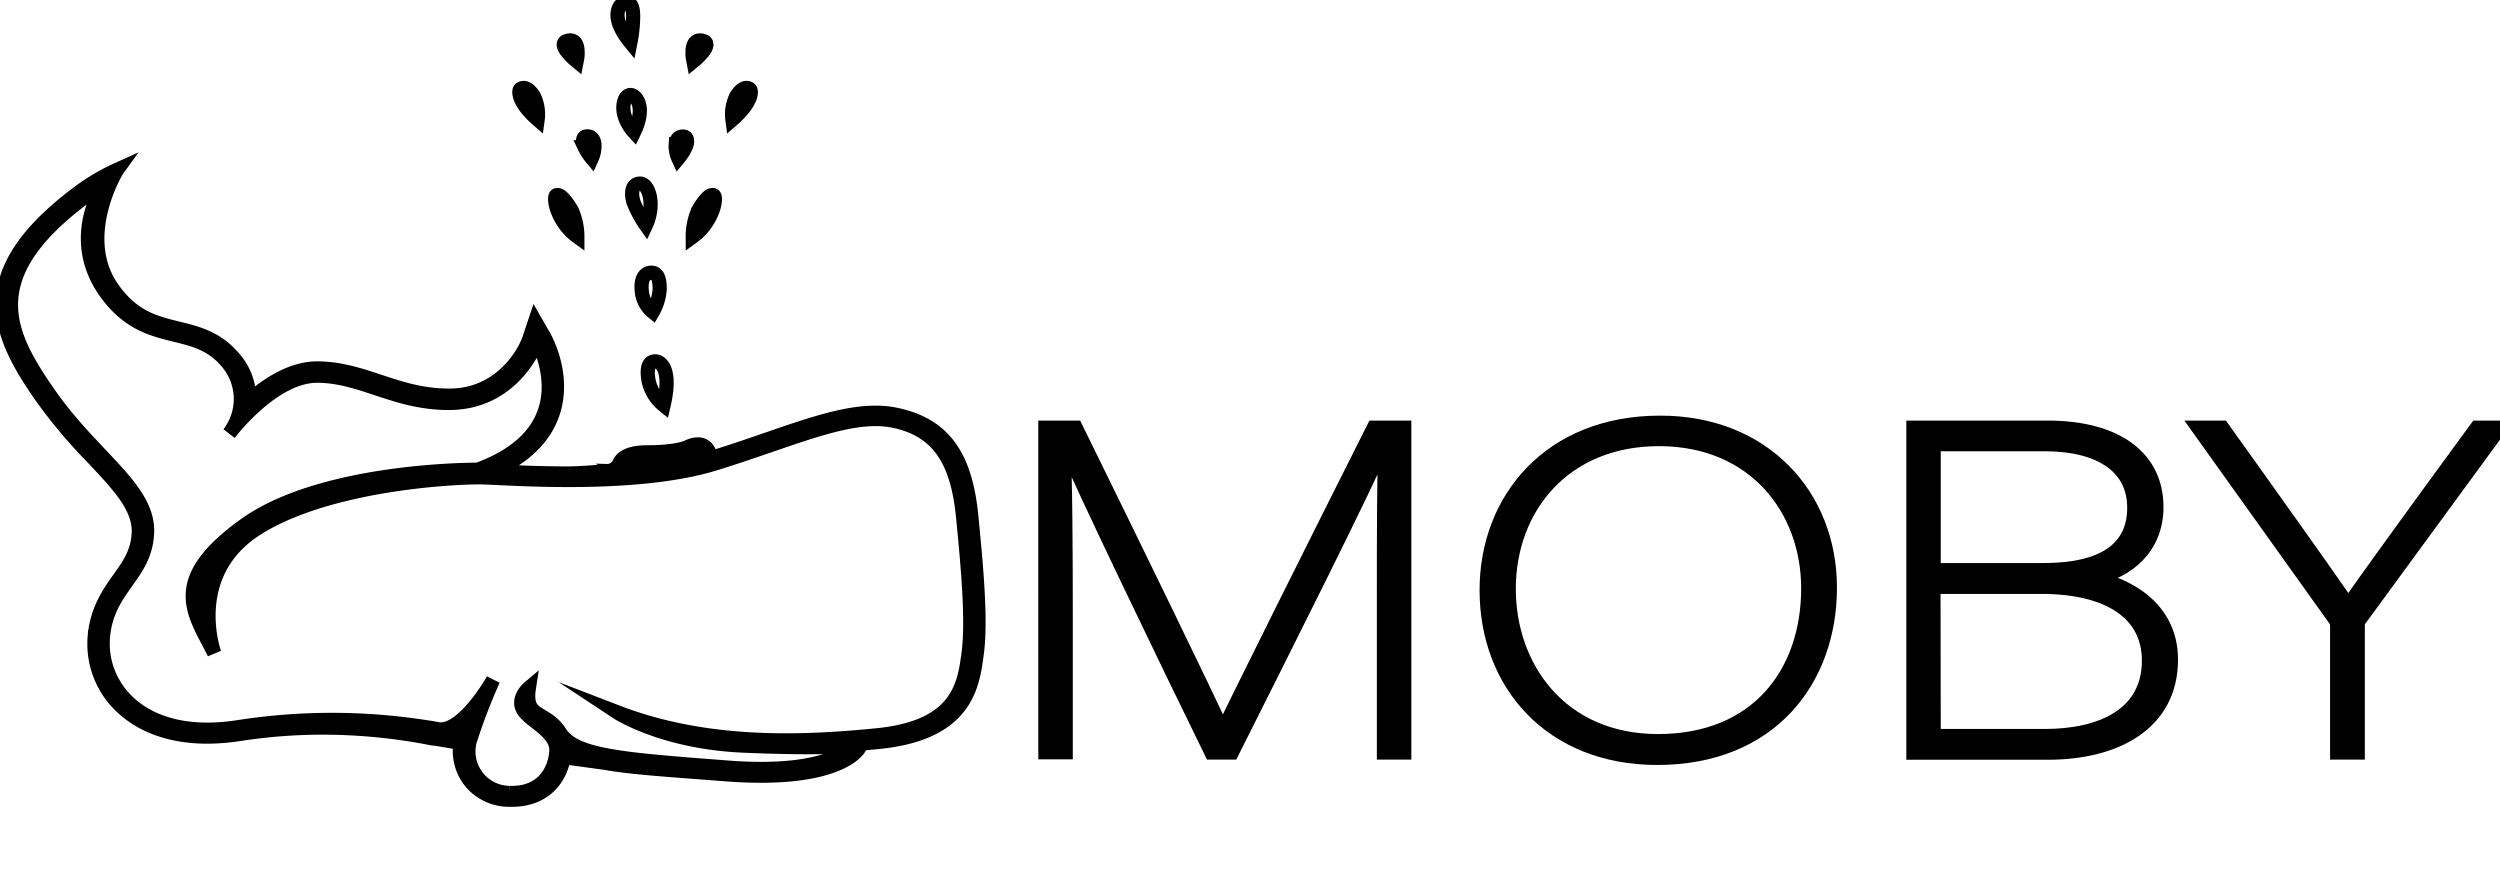
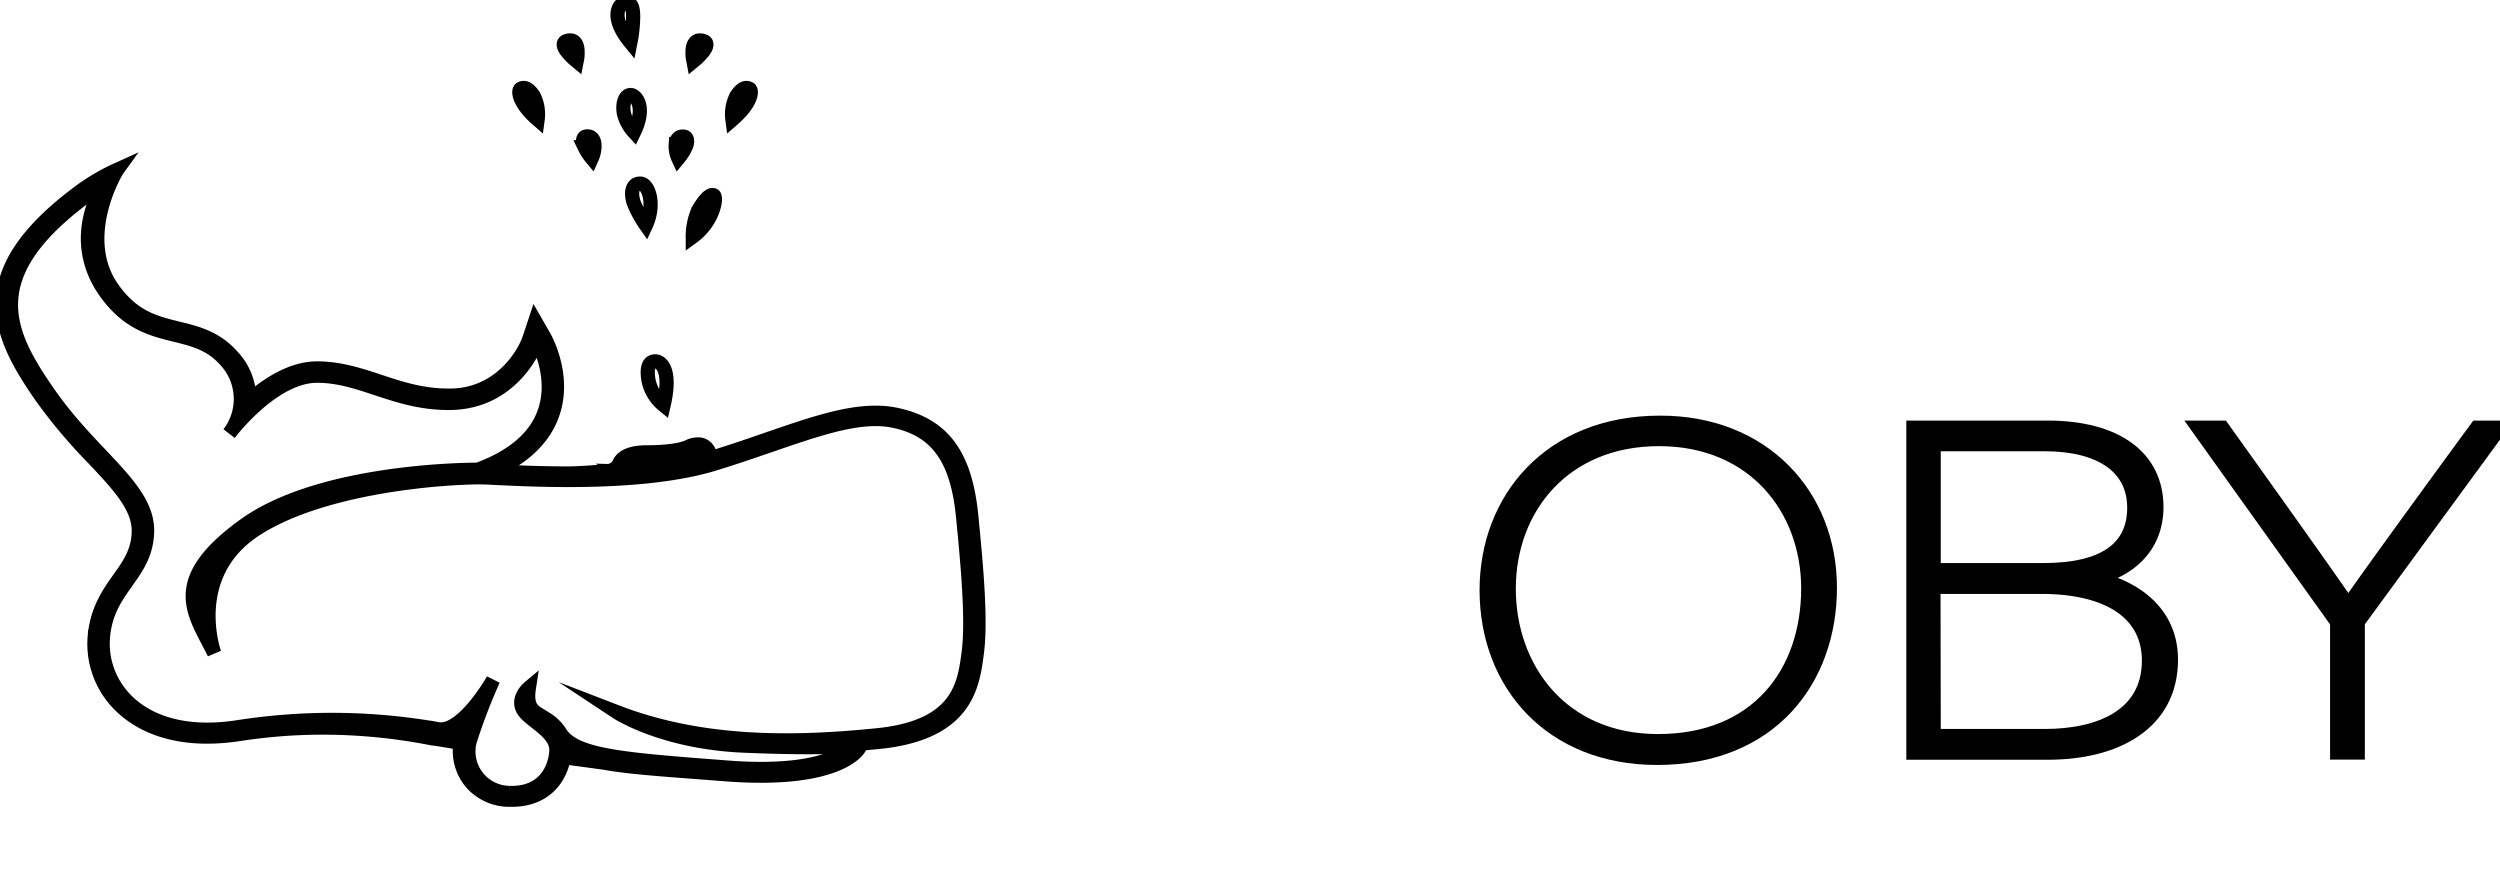
<svg xmlns="http://www.w3.org/2000/svg" viewBox="0 0 440.77 153.94">
  <defs>
    <style>
            path {
                stroke: #000;
                stroke-width: 2.5px;
                stroke-miterlimit: 10;
                fill: #000;
            }
            .cls-1 {
                fill: none;
            }
        </style>
  </defs>
  <g data-name="Layer 2" id="Layer_2">
    <g data-name="Layer 1" id="Layer_1-2">
      <path d="M114.36,67.17A7.63,7.63,0,0,0,117,71.44c1.46-6.31-.49-7.73-1.46-7.73S113.88,64.52,114.36,67.17Z" class="cls-1" />
-       <path d="M113.15,51.3A5.35,5.35,0,0,0,115.09,55a9.25,9.25,0,0,0,1.22-4.07c0-2-.49-2.85-1.46-2.85S112.91,48.86,113.15,51.3Z" class="cls-1" />
      <path d="M122.14,41.73c3.65-2.64,4.38-7.12,3.65-7.32s-1.7,1-2.67,2.64A11.36,11.36,0,0,0,122.14,41.73Z" class="cls-1" />
      <path d="M111.69,35.63a19.43,19.43,0,0,0,2.19,4.07c1.7-3.66.48-7.33-1-7.33S111.2,34,111.69,35.63Z" class="cls-1" />
      <path d="M120.85,26c.48-1,.33-1.8-.22-1.9s-1.32.06-1.49,1.29a5.16,5.16,0,0,0,.46,2.54A9.4,9.4,0,0,0,120.85,26Z" class="cls-1" />
      <path d="M110,20a7.62,7.62,0,0,0,1.79,3.3c2.18-4.48.32-6.55-.61-6.55S109.67,18.18,110,20Z" class="cls-1" />
      <path d="M132.15,15.66c-.48-.27-1.25-.35-2.31,1.26a7.09,7.09,0,0,0-.71,4.16C132.63,18.05,132.63,15.93,132.15,15.66Z" class="cls-1" />
      <path d="M123.78,7.15c-2.4-.48-1.54,3.68-1.54,3.68S126.18,7.64,123.78,7.15Z" class="cls-1" />
-       <path d="M101.79,41.73a11.46,11.46,0,0,0-1-4.68c-1-1.62-1.95-2.85-2.67-2.64S98.15,39.09,101.79,41.73Z" class="cls-1" />
      <path d="M104.34,27.9a5.29,5.29,0,0,0,.46-2.54c-.17-1.23-.94-1.39-1.49-1.29s-.7.86-.22,1.9A9.4,9.4,0,0,0,104.34,27.9Z" class="cls-1" />
      <path d="M94.1,16.92c-1.06-1.61-1.83-1.53-2.31-1.26s-.48,2.39,3,5.42A7.14,7.14,0,0,0,94.1,16.92Z" class="cls-1" />
      <path d="M101.69,10.83s.87-4.16-1.53-3.68S101.69,10.83,101.69,10.83Z" class="cls-1" />
      <path d="M111.63,3c0-2.14-.48-2.52-1.38-2.52s-3,2.25.9,7A25.49,25.49,0,0,0,111.63,3Z" class="cls-1" />
      <path d="M171.23,90.88c-1.07-10.73-5-16-13.24-17.75a16.9,16.9,0,0,0-3.62-.36c-5.43,0-11.46,2.07-19.1,4.7-3.07,1.06-5.55,1.93-9,3a1.41,1.41,0,0,1-1.31-.87,2,2,0,0,0-2-1.24,3.52,3.52,0,0,0-1.55.39c-1,.51-3.45,1-7.28,1-2.23,0-3.71.43-4.52,1.3a2,2,0,0,0-.42.64,2.43,2.43,0,0,1-2.05,1.37c-2,.18-5,.42-7,.42-5.4,0-10.06-.24-12.85-.38l-.41,0C91.88,80.9,95.29,77.85,97,74c3.14-7.1-.85-14.2-1-14.5l-1.64-2.86-1,3c-1.17,3.42-5.54,9.94-13.73,10.11H79c-4.62,0-8.42-1.26-12.08-2.47-3.45-1.14-7-2.32-11-2.32-4.51,0-8.79,2.82-12,5.66A10.79,10.79,0,0,0,41,62.9c-2.9-3.34-6.37-4.19-9.73-5-4-1-7.75-1.91-11.35-6.9-6.5-9,.49-20.71.75-21.07h0A36.42,36.42,0,0,0,14,33.85C-5.3,48.2-.46,58.76,7.37,70a92,92,0,0,0,9.1,10.8c4.53,4.81,8.1,8.6,8,13-.11,3.52-1.65,5.69-3.44,8.21s-3.94,5.55-4.33,10.26a15.2,15.2,0,0,0,5.11,12.66c3.6,3.23,8.69,4.94,14.72,4.94a38,38,0,0,0,5.69-.46,95.76,95.76,0,0,1,14.7-1.13A99.51,99.51,0,0,1,76,130.14l.34.06.24,0,4.61.77a8.67,8.67,0,0,0,2.12,7.23A8.87,8.87,0,0,0,89.75,141h.48c5.89,0,8.56-3.85,9.16-7.51l7.29,1h0c4,.72,9.43,1.12,16.63,1.66l4.79.37c2.14.16,4.19.24,6.09.24,13.74,0,16.87-4.25,17.19-4.74l.6-.93,2.92-.28c15.45-1.53,16.56-9.92,17.3-15.5C173,109.51,172.14,100.06,171.23,90.88ZM114.12,81c4.13,0,6.81-.61,8-1.22s2.17.74,1.68.95c0,0-4.7,2.67-13.36,2.42C110.46,83.16,110,81,114.12,81Zm56.65,34.18c-.73,5.5-1.71,13-16.05,14.45s-30.63,1.83-45.95-4.07c0,0,8,5.29,22.37,5.9s19,0,19,0-3.4,5.29-21.88,3.87-26.87-2-29.49-6.11-6.37-2.39-5.52-7.93c0,0-2.18,1.83-1,3.86s6.08,3.87,5.84,7.33-2.44,7.53-8.27,7.32a7.31,7.31,0,0,1-7-9.15,103.09,103.09,0,0,1,4.13-10.79s-5.38,9.51-9.76,8.7a107.44,107.44,0,0,0-35.21-.35c-17,2.64-24.56-7.13-23.83-15.88s7.54-10.78,7.78-18.51S16.39,80.6,8.61,69.41-4.52,47.63,18.46,32.27c0,0-6.81,9.56.24,19.33s15.32,5.29,21.15,12a10,10,0,0,1,.54,12.84c1.48-1.89,8.4-10.2,15.51-10.2,8,0,14,5,23.7,4.79s14.1-8.14,15.07-11c0,0,9,15.67-10.45,22.79,0,0-27.23-.21-41.09,9.77s-8.75,15.66-5.35,22.58c0,0-5.1-14,7.54-22s35.25-9.16,40.11-9,26.75,1.83,40.6-2.44,23.83-9.16,31.61-7.53S168.82,81.21,169.79,91,171.5,109.7,170.77,115.19Z" class="cls-2" />
-       <path d="M244,105.58c0-11.4,0-22,.28-27.63h-.2c-3,7.19-17.88,36.81-26.89,54.72h-3.61c-7.73-15.76-22.84-47.06-26-54.71h-.12c.37,5.28.43,19.93.43,29.67v25h-3.58V75.4h5.35c10,20.35,23.49,48,25.86,53.35h.13c2.19-4.71,16.88-34.1,26.56-53.35h5.37v57.27H244Z" />
      <path d="M322.62,103.62c0,16.12-10.35,30-30.45,30-18.66,0-30.06-13-30.06-29.58,0-16,11.17-29.51,30.55-29.51C310.86,74.49,322.62,87.3,322.62,103.62ZM266,103.8c0,13.91,9.17,26.87,26.33,26.87,17.54,0,26.48-12.1,26.48-26.94,0-14-9.53-26.32-26.31-26.32S266,89.55,266,103.8Z" />
      <path d="M337.35,75.4H361c12.11,0,19.19,5.25,19.19,14,0,7.18-5.11,11.36-11,12.53,5.47,1.1,13.56,5,13.56,14.37,0,11.23-9.7,16.4-21.69,16.4H337.35Zm22.94,25.12c10.57,0,16-3.75,16-11s-6-11.21-15.83-11.21H340.92v22.21Zm-19.37,29.25h19.63c9.49,0,18.33-3.47,18.33-13.31,0-8.3-7-13-19-13h-19Z" />
      <path d="M412.06,132.67V110.26a2,2,0,0,0-.45-1.2L387.55,75.4h4.25c7.3,10.21,19.76,27.66,22.22,31.37,2.81-4.16,15.07-21,22.68-31.37h4.07l-24.69,33.73a1.81,1.81,0,0,0-.39,1.19v22.35Z" />
    </g>
  </g>
</svg>